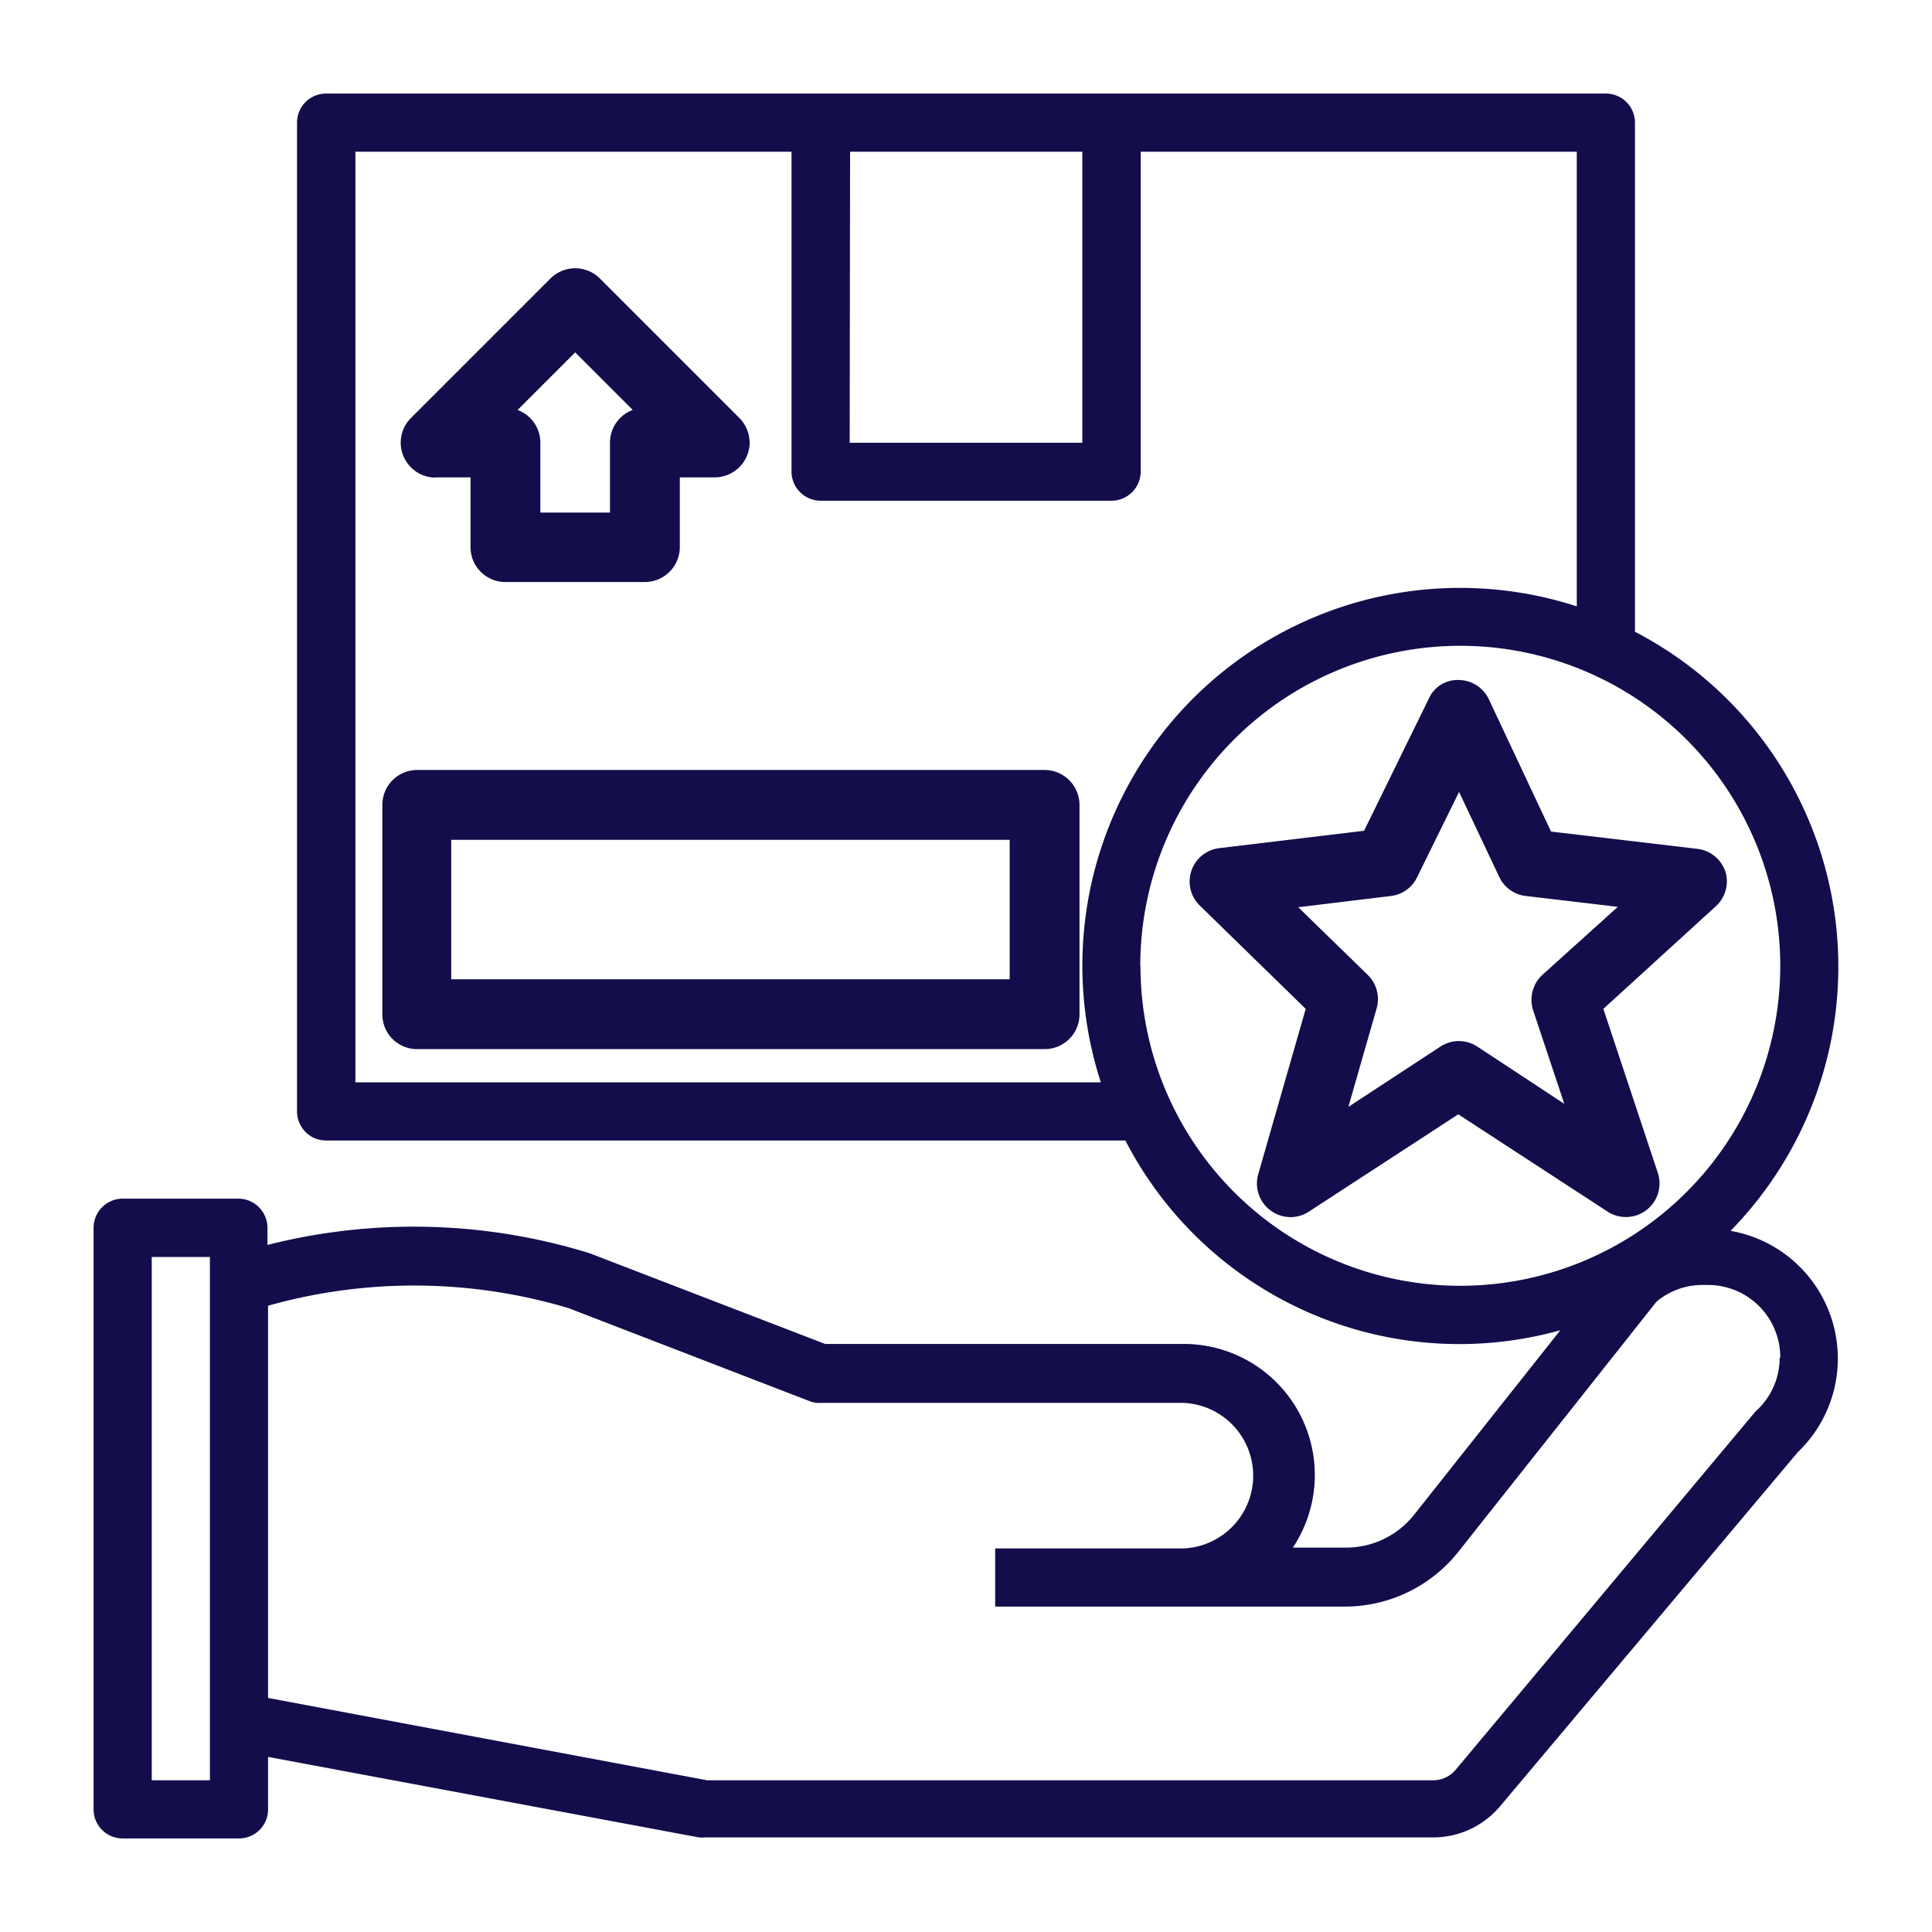
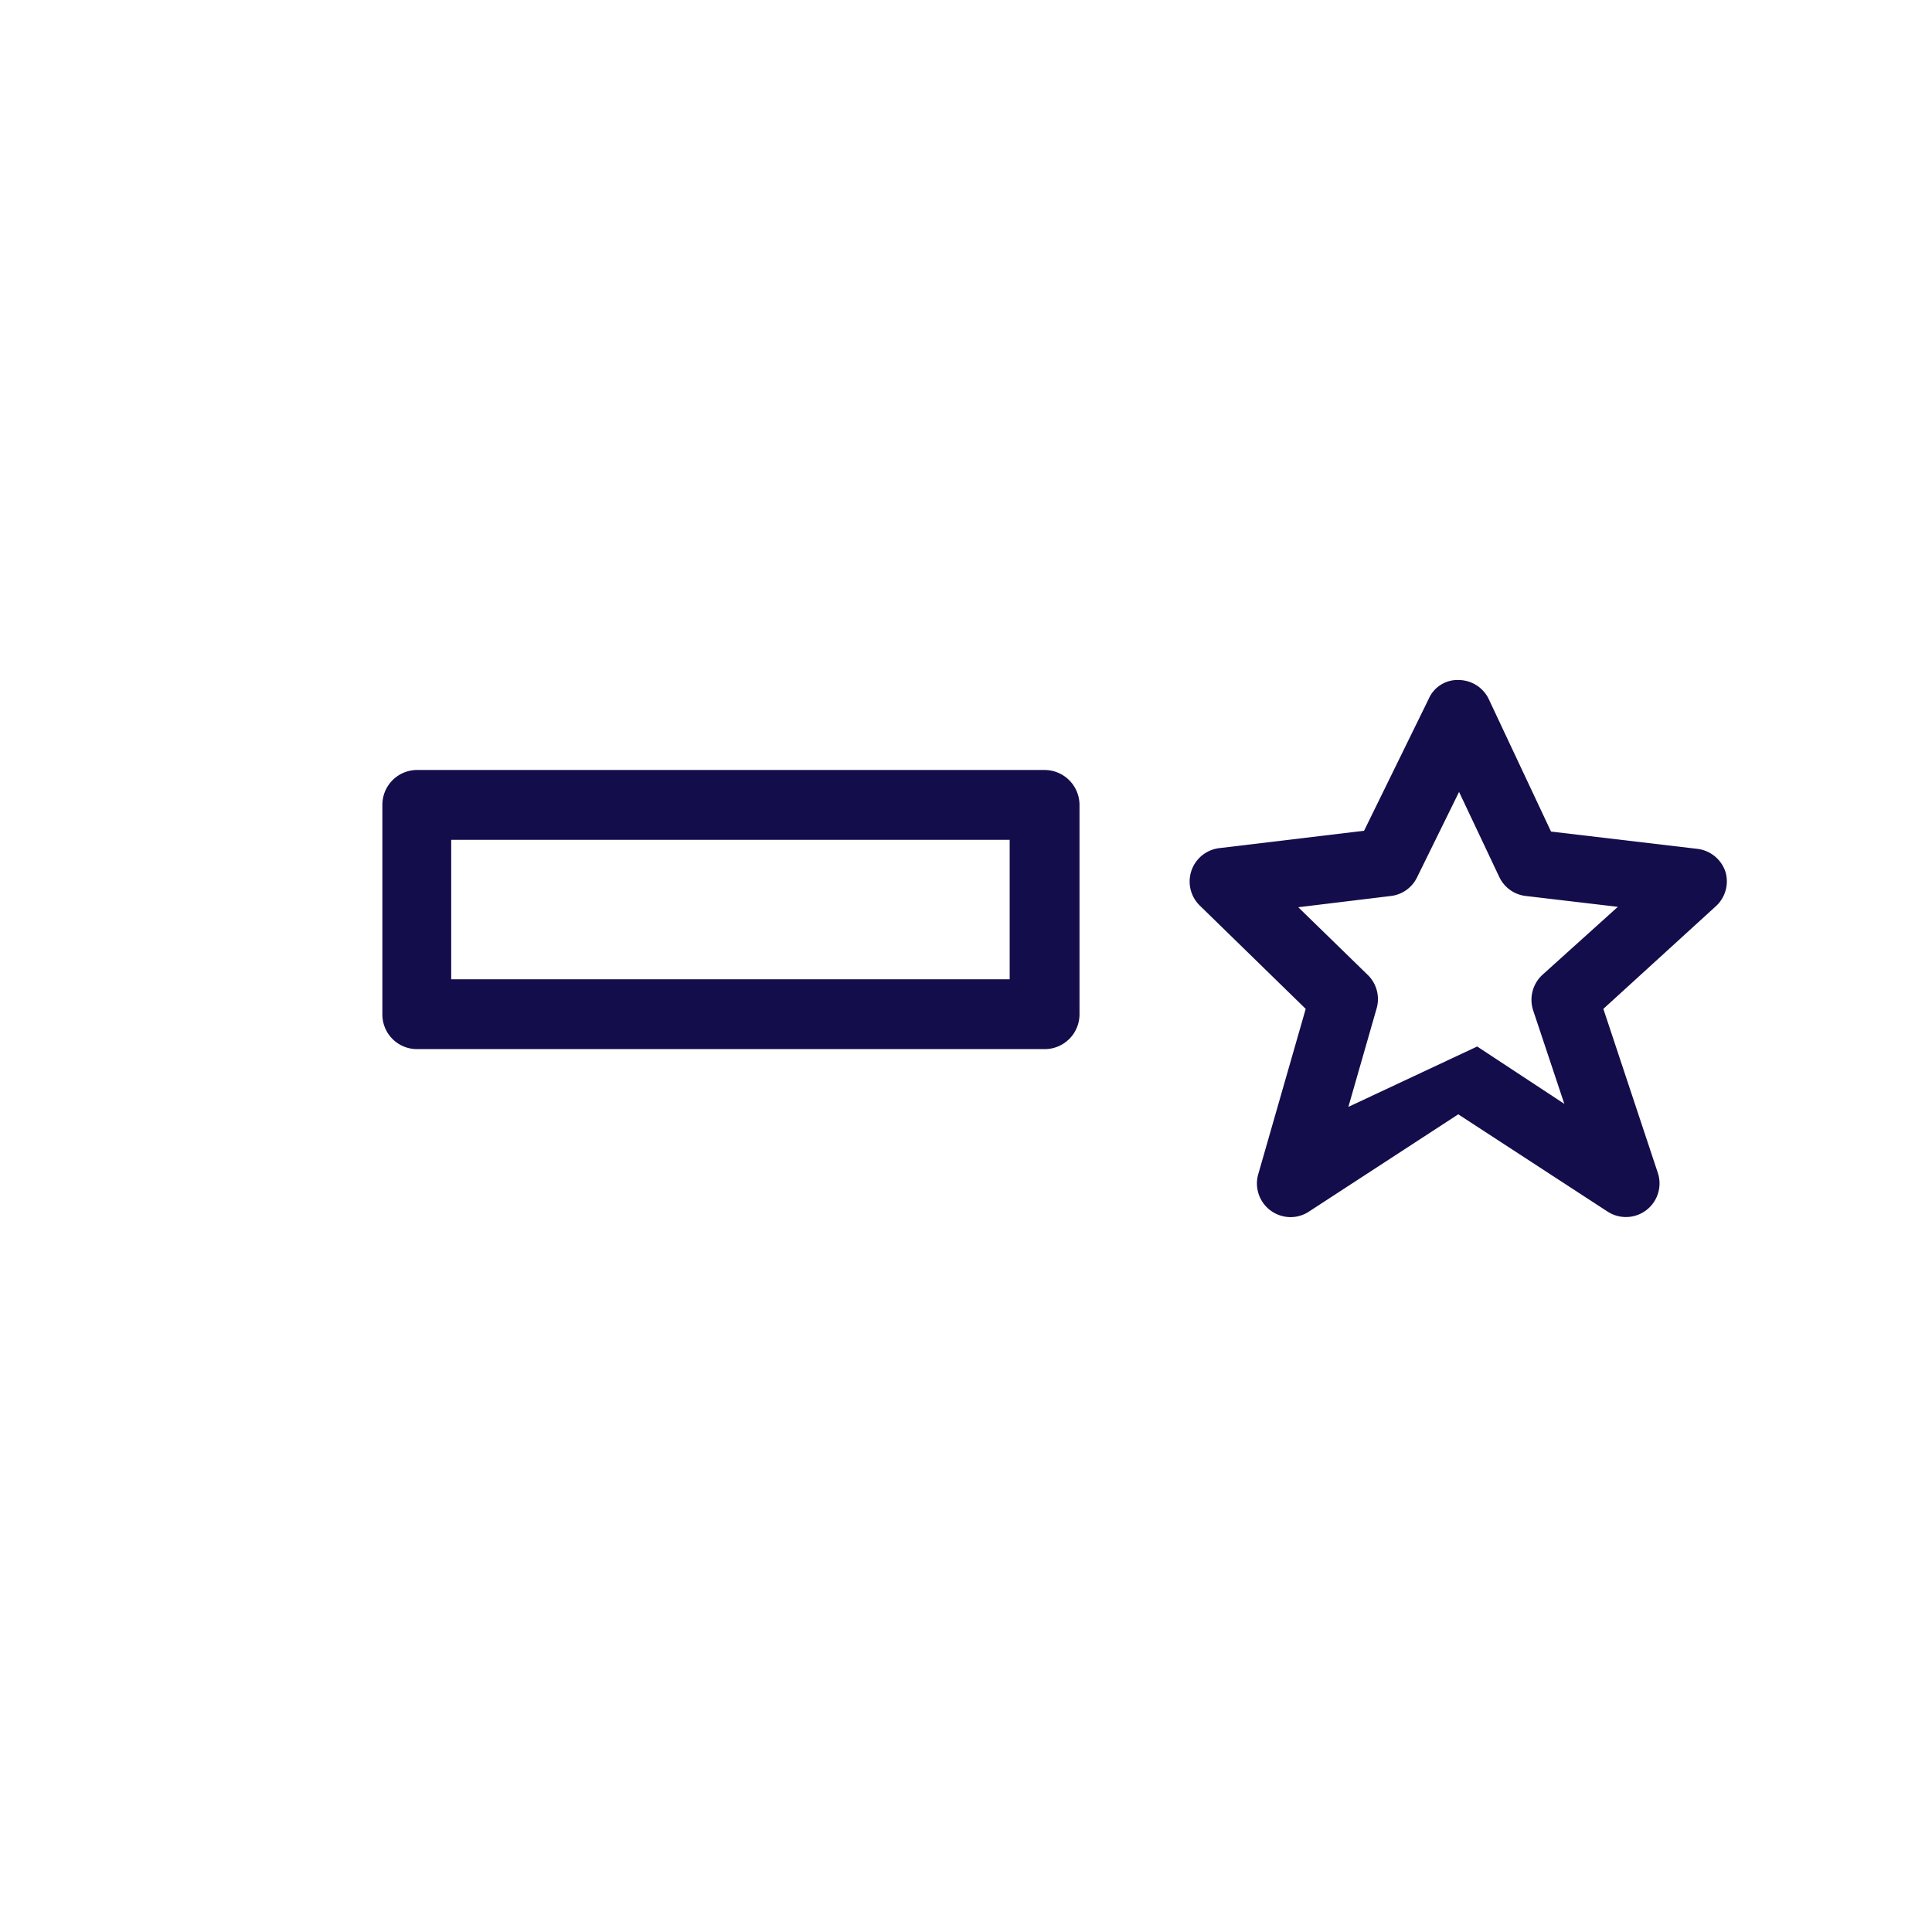
<svg xmlns="http://www.w3.org/2000/svg" id="Layer_1" data-name="Layer 1" viewBox="0 0 96 96">
  <defs>
    <style>.cls-1{fill:#fff;opacity:0;}.cls-2{fill:#130d4b;}</style>
  </defs>
  <title>Artboard 17 copy 2</title>
-   <rect class="cls-1" width="96" height="96" />
-   <path id="Path_29" data-name="Path 29" class="cls-2" d="M81.24,31.35V6.09a1.44,1.44,0,0,0-1.45-1.44H16.21a1.44,1.44,0,0,0-1.45,1.44h0V55.23a1.44,1.44,0,0,0,1.45,1.44H55.92A18.67,18.67,0,0,0,77.53,66.1l-7.25,9.15a4.31,4.31,0,0,1-3.4,1.65H64.24a6.51,6.51,0,0,0-5.41-10.12H41L29.29,62.27a29.57,29.57,0,0,0-16-.41V61a1.45,1.45,0,0,0-1.44-1.44H6.09A1.45,1.45,0,0,0,4.65,61h0V89.91a1.44,1.44,0,0,0,1.44,1.44h5.79a1.44,1.44,0,0,0,1.44-1.44V87.3l21.41,4a1.24,1.24,0,0,0,.27,0H71.22a4.34,4.34,0,0,0,3.32-1.55L89.33,72.16a6.44,6.44,0,0,0-3.34-11,18.76,18.76,0,0,0-4.75-29.77Zm-39-23.81H53.78V22H42.22ZM17.66,53.78V7.54H39.33V23.43a1.45,1.45,0,0,0,1.45,1.45H55.23a1.45,1.45,0,0,0,1.45-1.45h0V7.54H78.35V30.13A18.77,18.77,0,0,0,54.7,53.78Zm39-5.78a15.9,15.9,0,1,1,15.9,15.89h0A15.89,15.89,0,0,1,56.67,48ZM10.43,88.46H7.54v-26h2.89Zm78-21a3.56,3.56,0,0,1-1.15,2.63.86.86,0,0,0-.13.14L72.33,87.94a1.45,1.45,0,0,1-1.11.52H35.13L13.32,84.37V64.88A26.79,26.79,0,0,1,28.25,65l12,4.63a1.29,1.29,0,0,0,.52.08H58.84a3.62,3.62,0,0,1,0,7.23H49.45v2.89H66.88A7.21,7.21,0,0,0,72.55,77l9.76-12.32a3.54,3.54,0,0,1,2.28-.83h.3A3.59,3.59,0,0,1,88.46,67.47Z" />
-   <path id="Path_30" data-name="Path 30" class="cls-2" d="M85.74,43.33a1.68,1.68,0,0,0-1.39-1.15l-7.28-.86L74,34.79a1.67,1.67,0,0,0-1.5-1,1.56,1.56,0,0,0-1.51.94l-3.21,6.55-7.17.86a1.67,1.67,0,0,0-1,2.85l5.27,5.14-2.36,8.22a1.67,1.67,0,0,0,1.14,2.06,1.65,1.65,0,0,0,1.37-.2l7.43-4.84,7.43,4.84a1.67,1.67,0,0,0,2.49-1.92l-2.71-8.16,5.59-5.1A1.67,1.67,0,0,0,85.74,43.33Zm-9.1,5.11a1.69,1.69,0,0,0-.46,1.76l1.55,4.65L73.4,52a1.67,1.67,0,0,0-1.82,0L67,55l1.4-4.88A1.68,1.68,0,0,0,68,48.48l-3.49-3.4,4.61-.56a1.66,1.66,0,0,0,1.29-.92l2.09-4.25,2,4.23a1.66,1.66,0,0,0,1.31.94l4.58.54Z" />
+   <path id="Path_30" data-name="Path 30" class="cls-2" d="M85.74,43.33a1.68,1.68,0,0,0-1.39-1.15l-7.28-.86L74,34.79a1.67,1.67,0,0,0-1.5-1,1.56,1.56,0,0,0-1.51.94l-3.21,6.55-7.17.86a1.67,1.67,0,0,0-1,2.85l5.27,5.14-2.36,8.22a1.67,1.67,0,0,0,1.14,2.06,1.65,1.65,0,0,0,1.37-.2l7.43-4.84,7.43,4.84a1.67,1.67,0,0,0,2.49-1.92l-2.71-8.16,5.59-5.1A1.67,1.67,0,0,0,85.74,43.33Zm-9.1,5.11a1.69,1.69,0,0,0-.46,1.76l1.55,4.65L73.4,52L67,55l1.4-4.88A1.68,1.68,0,0,0,68,48.48l-3.49-3.4,4.61-.56a1.66,1.66,0,0,0,1.29-.92l2.09-4.25,2,4.23a1.66,1.66,0,0,0,1.31.94l4.58.54Z" />
  <path id="Path_31" data-name="Path 31" class="cls-2" d="M51.9,38.26H20.69A1.73,1.73,0,0,0,19,40h0V50.4a1.72,1.72,0,0,0,1.73,1.73H51.9a1.73,1.73,0,0,0,1.74-1.73V40A1.74,1.74,0,0,0,51.9,38.26Zm-1.73,10.4H22.42V41.73H50.17Z" />
-   <path id="Path_32" data-name="Path 32" class="cls-2" d="M21.64,23.72h1.74v3.47a1.73,1.73,0,0,0,1.73,1.73h6.94a1.74,1.74,0,0,0,1.73-1.73h0V23.72h1.73A1.74,1.74,0,0,0,37.25,22a1.78,1.78,0,0,0-.51-1.23l-6.93-6.93a1.74,1.74,0,0,0-2.46,0l-6.93,6.93a1.73,1.73,0,0,0,0,2.45,1.69,1.69,0,0,0,1.22.51Zm6.94-6.21,2.86,2.86A1.73,1.73,0,0,0,30.31,22v3.47H26.85V22a1.74,1.74,0,0,0-1.13-1.63Z" />
</svg>